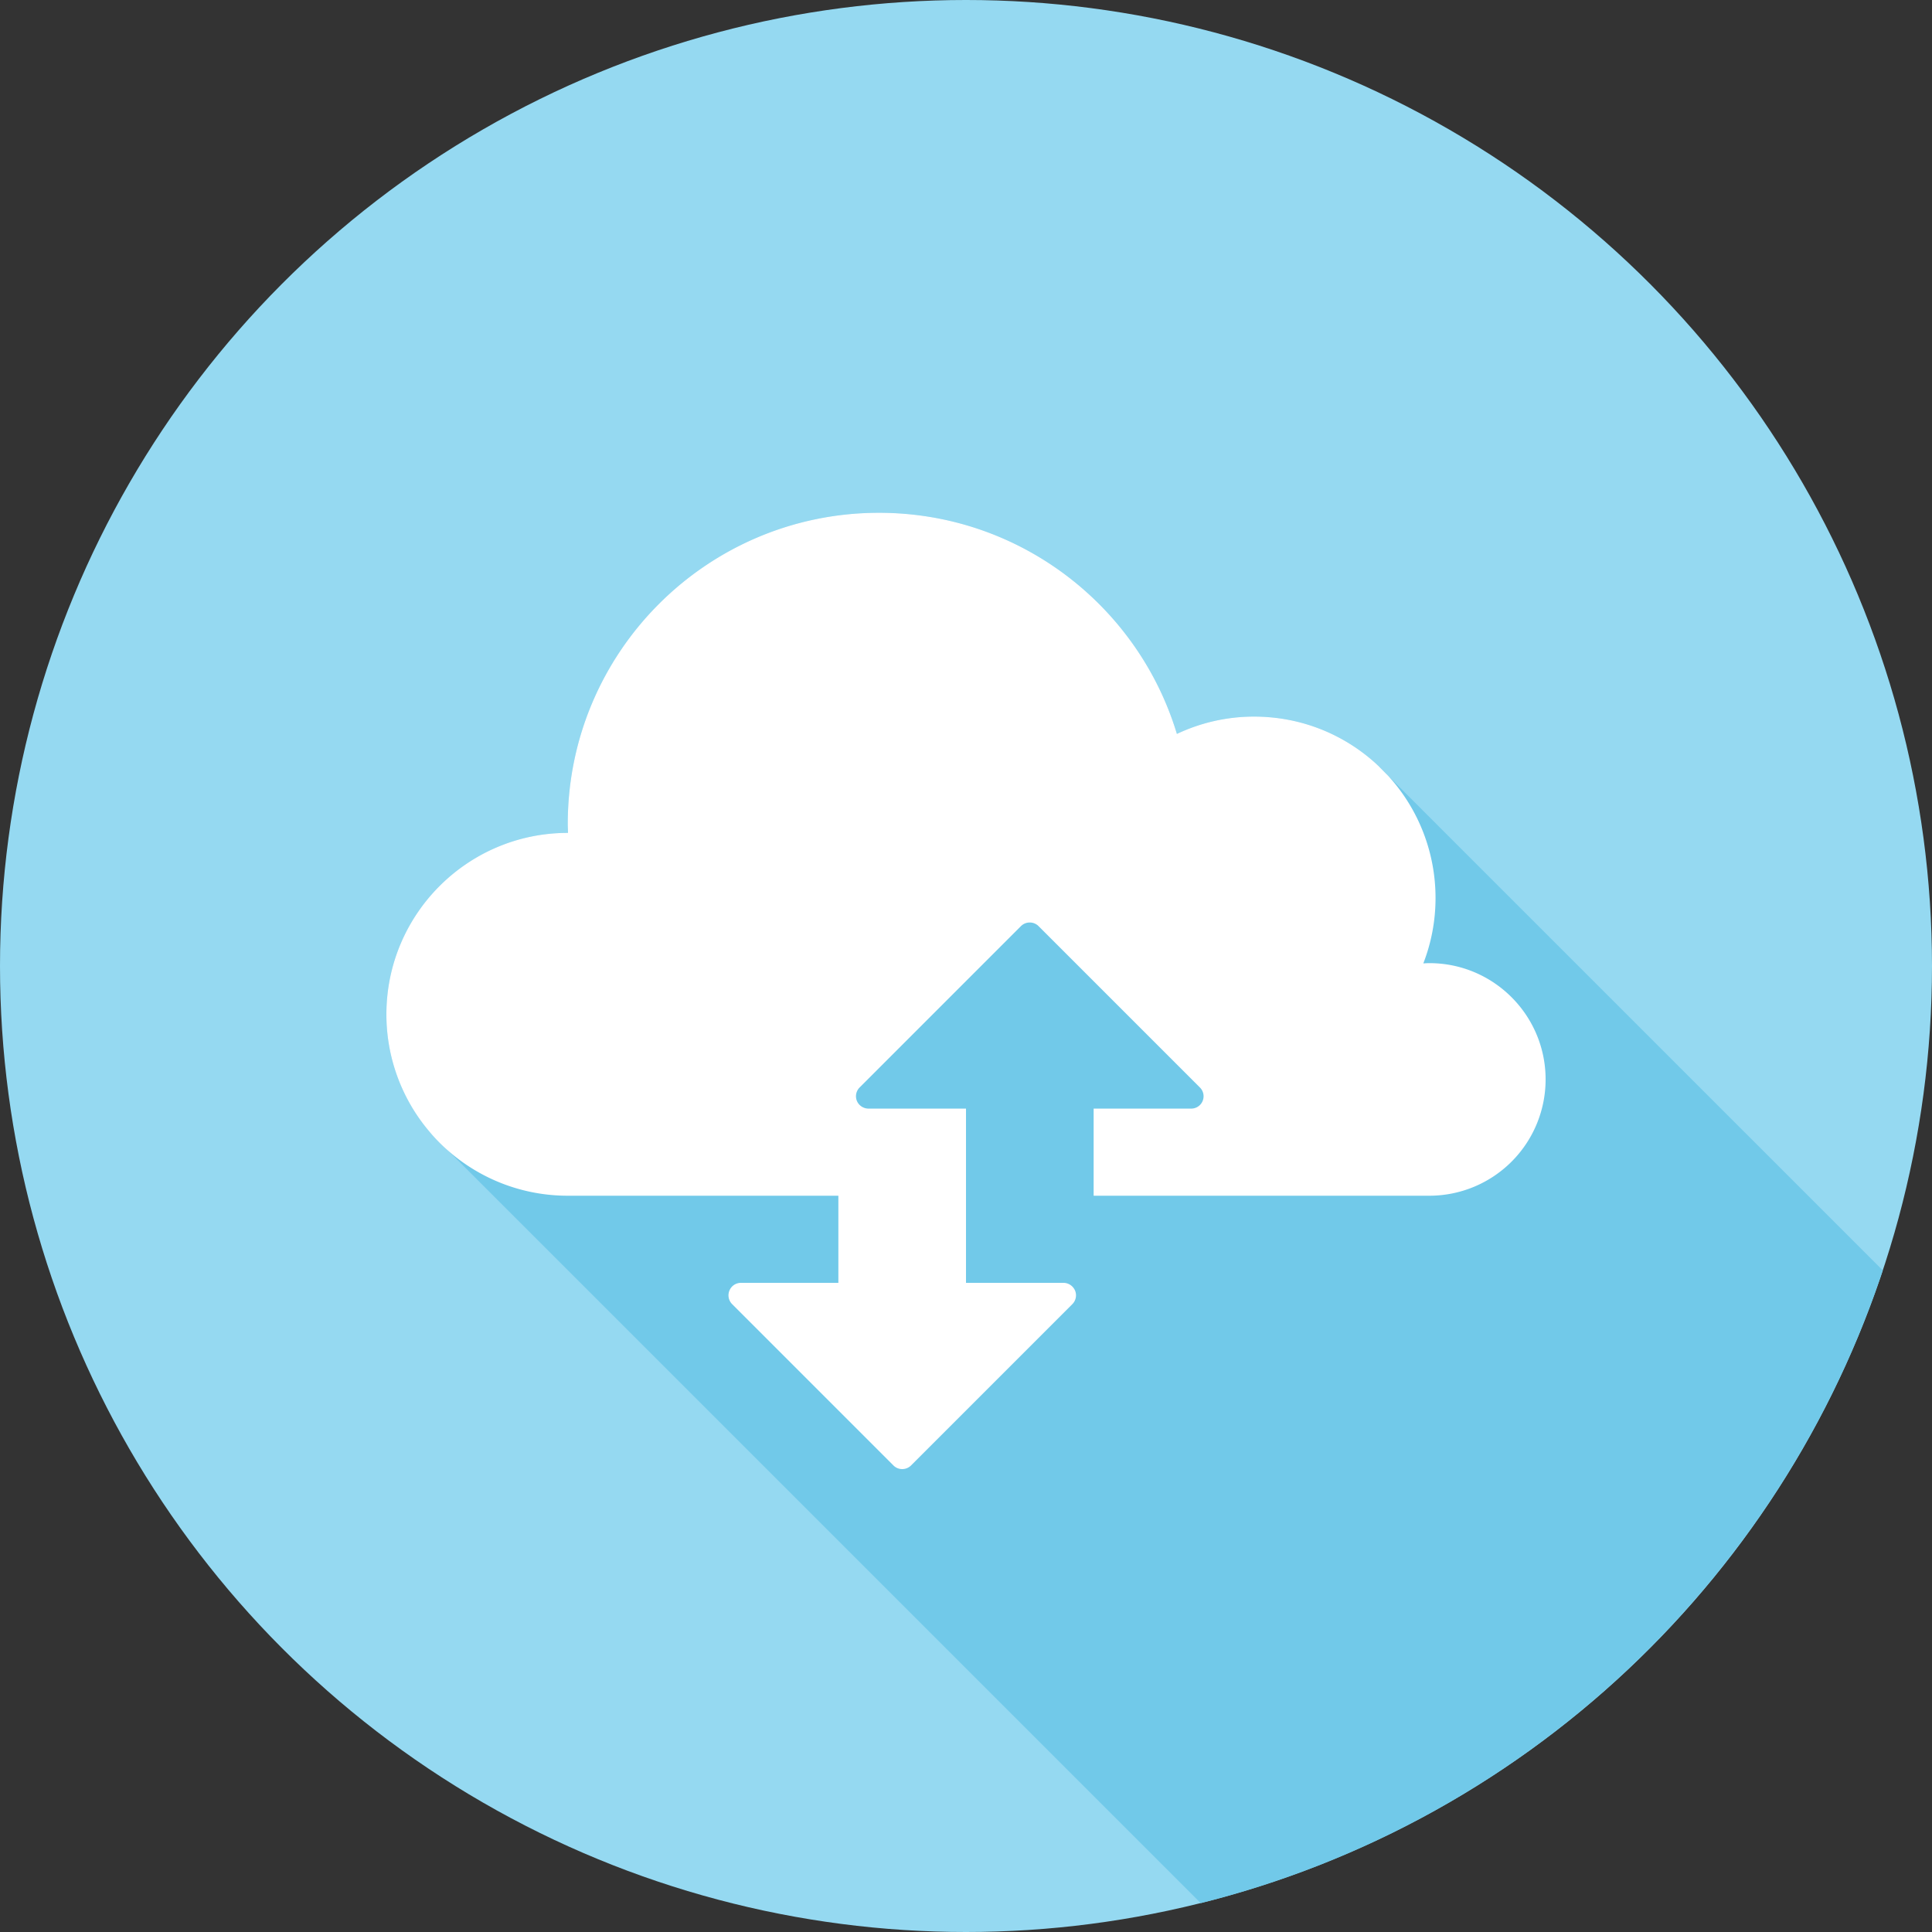
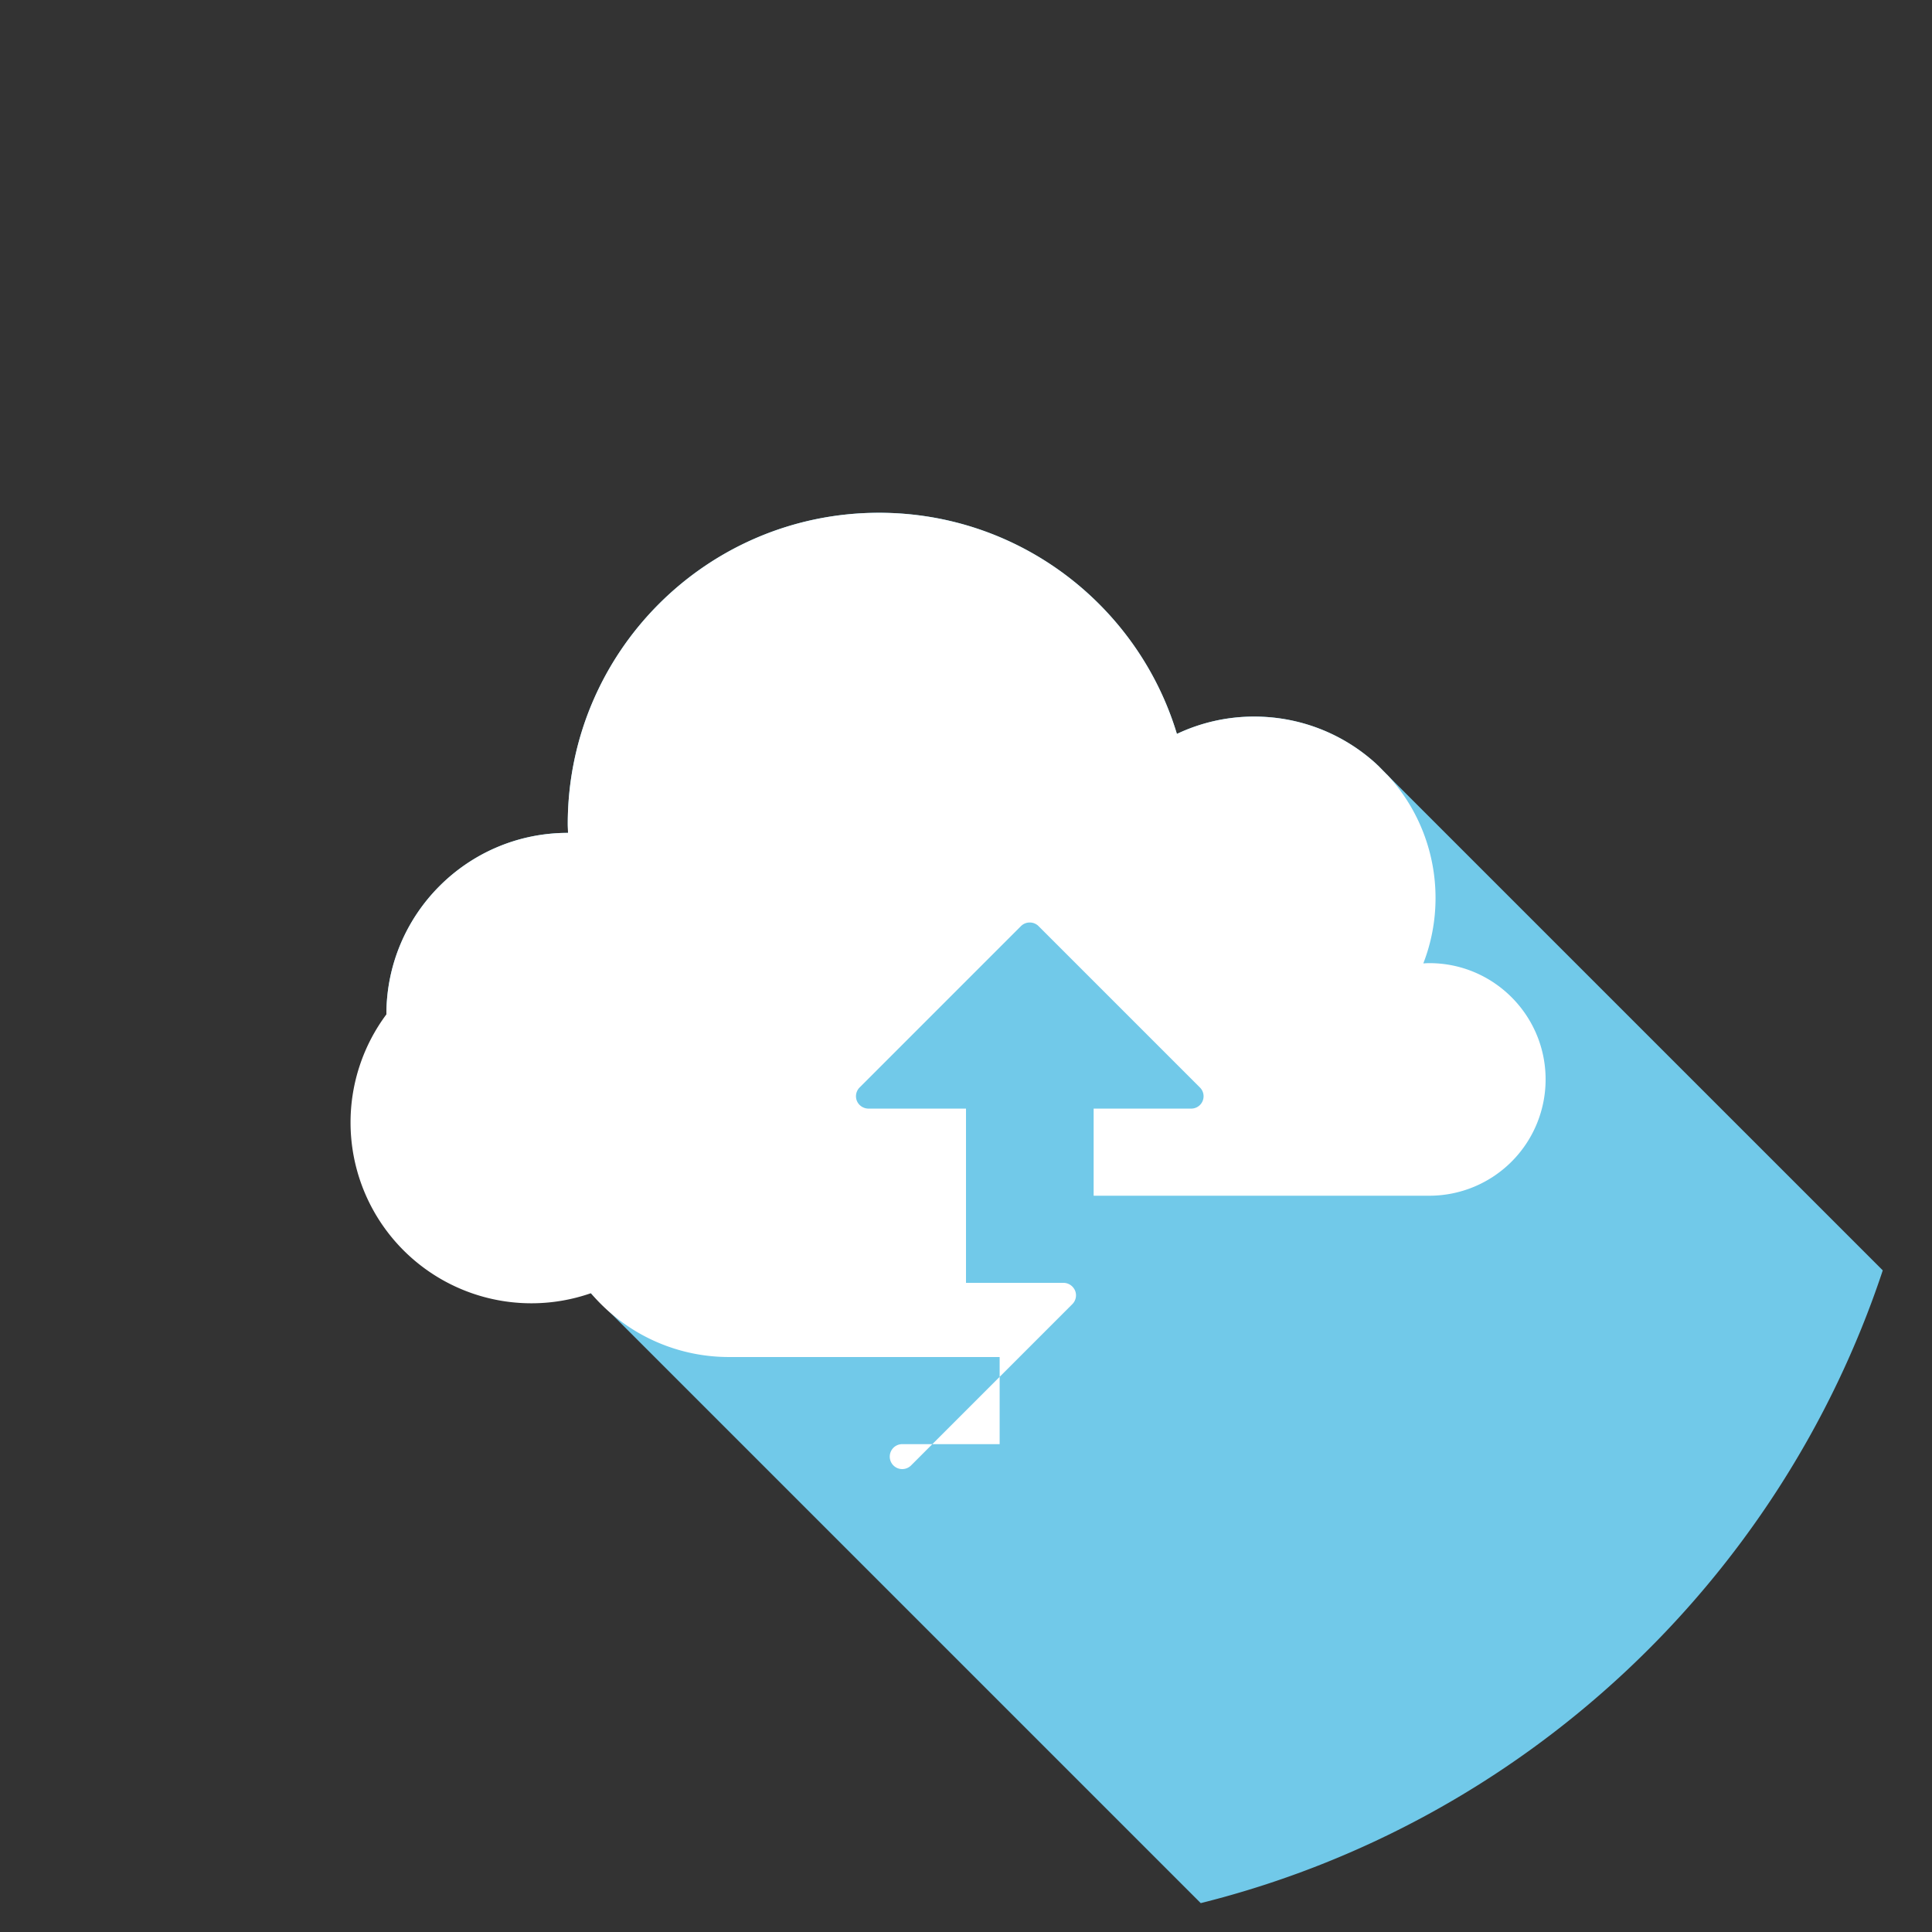
<svg xmlns="http://www.w3.org/2000/svg" viewBox="0 0 145 145">
  <rect x="0" y="0" width="145" height="145" fill="#333333" stroke="none" />
-   <circle cx="72.5" cy="72.5" r="72.5" fill="#95d9f1" />
  <path d="M104.204 58.243c-.047-.047-.084-.093-.14-.14l-.627-.637a2.035 2.035 0 0 1-.149-.14 13.546 13.546 0 0 0-9.168-3.546c-2.067 0-4.032.468-5.791 1.3-2.9-9.607-11.815-16.596-22.358-16.596-12.9 0-23.359 10.459-23.359 23.36 0 .224.019.448.019.664h-.019C35.099 62.509 29 68.608 29 76.13c0 3.368 1.226 6.445 3.246 8.821l1.478 1.488 56.394 56.394c24.113-6.021 43.43-24.114 51.187-47.489l-37.101-37.101z" fill="#71c9e9" />
-   <path d="M116 81.013a8.726 8.726 0 0 1-8.728 8.728H82.08v-6.538h7.315a.927.927 0 0 0 .655-1.591L77.944 69.506a.927.927 0 0 0-.655-.271.933.933 0 0 0-.664.271L64.521 81.612a.926.926 0 0 0-.206 1.02c.15.355.505.571.87.571H72.5V96.28h7.315c.365 0 .711.216.87.58a.934.934 0 0 1-.206 1.02l-12.105 12.106a.933.933 0 0 1-.664.271.929.929 0 0 1-.655-.271L54.951 97.88a.934.934 0 0 1-.206-1.02.93.93 0 0 1 .861-.58h7.315v-6.539h-20.31a13.579 13.579 0 0 1-8.887-3.302 13.142 13.142 0 0 1-1.478-1.488A13.572 13.572 0 0 1 29 76.13c0-7.521 6.099-13.62 13.611-13.62h.019c0-.216-.019-.44-.019-.664 0-12.9 10.459-23.36 23.359-23.36 10.543 0 19.458 6.989 22.358 16.596a13.513 13.513 0 0 1 5.791-1.3c3.536 0 6.745 1.337 9.168 3.546.047.047.093.093.149.14l.627.637c.056.047.093.093.14.14a13.579 13.579 0 0 1 3.536 9.158c0 1.731-.328 3.387-.917 4.902.15-.009.299-.019.449-.019 4.819-.002 8.729 3.909 8.729 8.727z" fill="#fff" />
+   <path d="M116 81.013a8.726 8.726 0 0 1-8.728 8.728H82.08v-6.538h7.315a.927.927 0 0 0 .655-1.591L77.944 69.506a.927.927 0 0 0-.655-.271.933.933 0 0 0-.664.271L64.521 81.612a.926.926 0 0 0-.206 1.02c.15.355.505.571.87.571H72.5V96.28h7.315c.365 0 .711.216.87.58a.934.934 0 0 1-.206 1.02l-12.105 12.106a.933.933 0 0 1-.664.271.929.929 0 0 1-.655-.271a.934.934 0 0 1-.206-1.02.93.93 0 0 1 .861-.58h7.315v-6.539h-20.31a13.579 13.579 0 0 1-8.887-3.302 13.142 13.142 0 0 1-1.478-1.488A13.572 13.572 0 0 1 29 76.13c0-7.521 6.099-13.62 13.611-13.62h.019c0-.216-.019-.44-.019-.664 0-12.9 10.459-23.36 23.359-23.36 10.543 0 19.458 6.989 22.358 16.596a13.513 13.513 0 0 1 5.791-1.3c3.536 0 6.745 1.337 9.168 3.546.047.047.093.093.149.14l.627.637c.056.047.093.093.14.14a13.579 13.579 0 0 1 3.536 9.158c0 1.731-.328 3.387-.917 4.902.15-.009.299-.019.449-.019 4.819-.002 8.729 3.909 8.729 8.727z" fill="#fff" />
</svg>